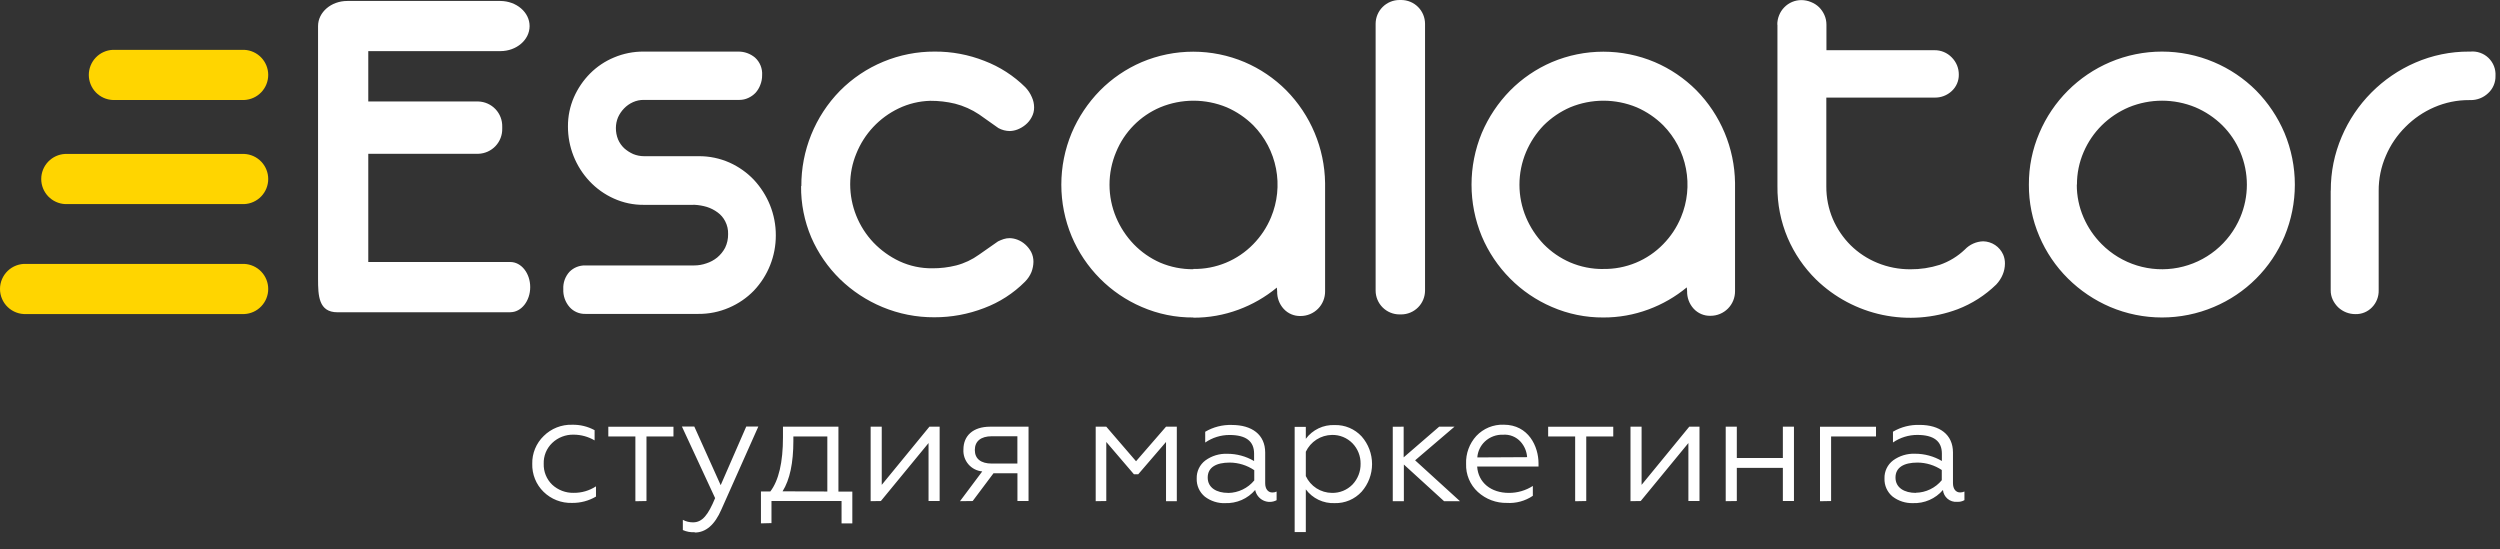
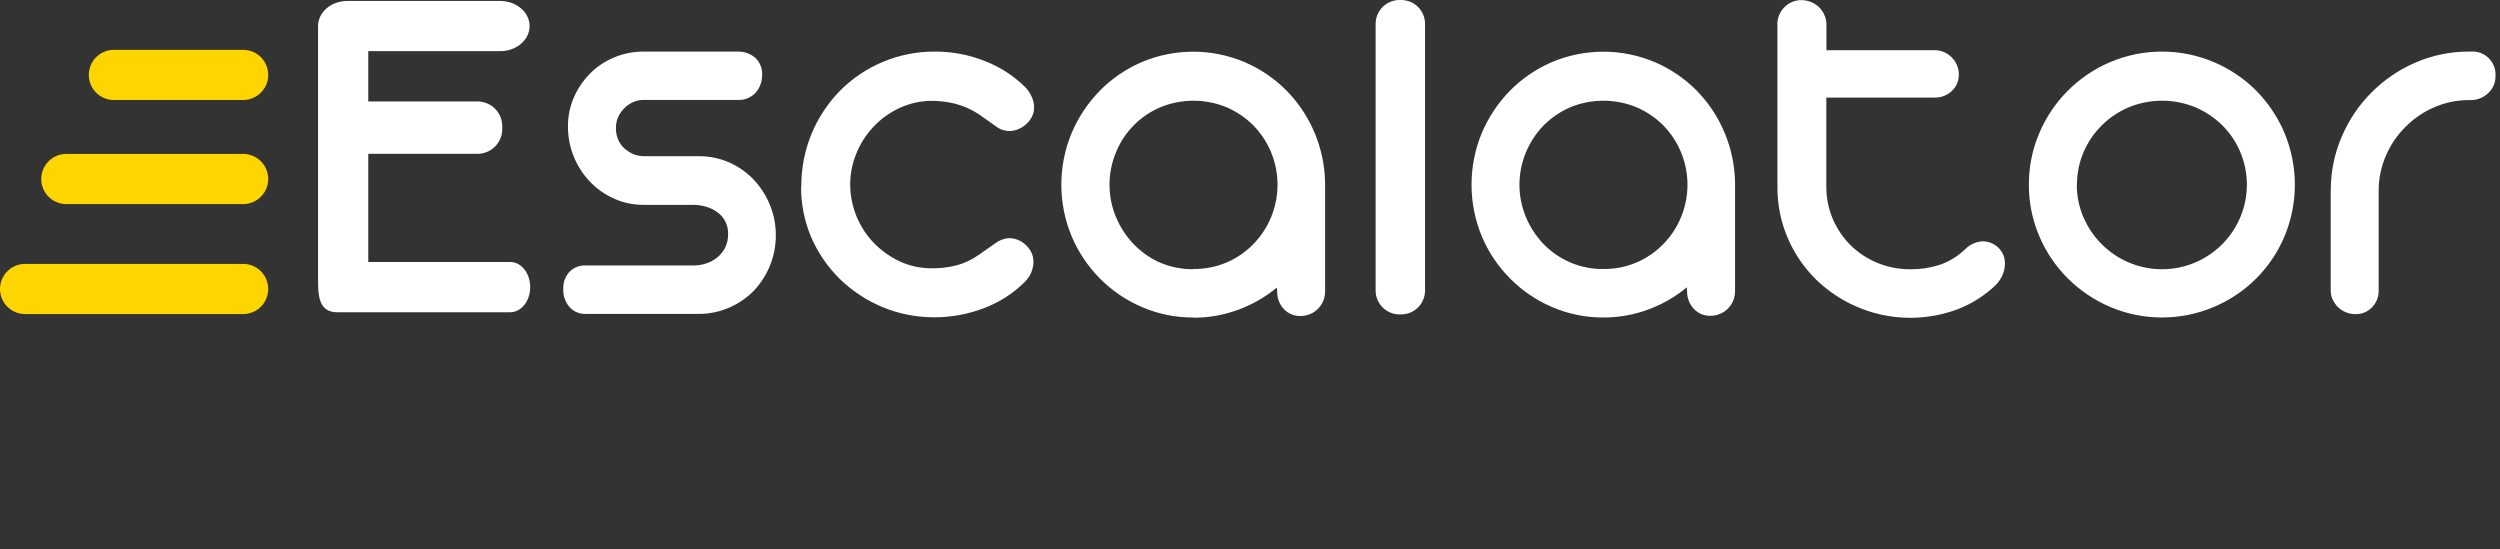
<svg xmlns="http://www.w3.org/2000/svg" width="132" height="29" viewBox="0 0 132 29" fill="none">
  <rect x="0" y="0" width="132" height="29" fill="#333333" stroke="none" />
  <path fill-rule="evenodd" clip-rule="evenodd" d="M36.596 10.816H33.996C33.446 10.822 32.903 10.707 32.403 10.479C31.923 10.263 31.491 9.955 31.131 9.572C30.393 8.789 29.985 7.753 29.988 6.678C29.984 6.148 30.091 5.623 30.302 5.137C30.507 4.67 30.796 4.244 31.155 3.882C31.517 3.518 31.947 3.23 32.421 3.034C32.917 2.825 33.45 2.719 33.988 2.724H38.978C39.303 2.72 39.619 2.833 39.867 3.042C39.995 3.159 40.095 3.303 40.16 3.464C40.224 3.625 40.252 3.798 40.24 3.971C40.242 4.145 40.21 4.319 40.145 4.481C40.088 4.636 40.002 4.779 39.891 4.902C39.782 5.016 39.652 5.107 39.508 5.172C39.363 5.24 39.206 5.275 39.046 5.275H34.001C33.8 5.271 33.601 5.313 33.418 5.396C33.242 5.475 33.084 5.587 32.951 5.725C32.818 5.862 32.71 6.021 32.632 6.195C32.557 6.374 32.519 6.566 32.519 6.759C32.517 6.965 32.556 7.168 32.632 7.359C32.707 7.535 32.817 7.694 32.956 7.826C33.098 7.952 33.258 8.056 33.431 8.133C33.612 8.208 33.806 8.246 34.001 8.247H36.896C37.454 8.243 38.007 8.358 38.517 8.584C39.002 8.801 39.441 9.111 39.807 9.496C40.169 9.886 40.457 10.338 40.656 10.83C40.86 11.337 40.965 11.879 40.963 12.425C40.967 13.513 40.551 14.56 39.802 15.349C39.43 15.731 38.986 16.035 38.495 16.245C37.984 16.467 37.432 16.579 36.875 16.574H30.906C30.749 16.578 30.593 16.548 30.449 16.485C30.305 16.423 30.176 16.33 30.072 16.212C29.844 15.951 29.726 15.611 29.742 15.265C29.733 15.098 29.758 14.931 29.814 14.773C29.871 14.615 29.959 14.47 30.072 14.347C30.181 14.238 30.311 14.152 30.455 14.095C30.598 14.038 30.752 14.011 30.906 14.015H36.656C36.872 14.015 37.087 13.978 37.291 13.907C37.501 13.841 37.697 13.735 37.868 13.597C38.04 13.454 38.182 13.279 38.287 13.081C38.395 12.857 38.448 12.61 38.444 12.361C38.452 12.125 38.399 11.892 38.29 11.683C38.195 11.496 38.057 11.335 37.887 11.213C37.717 11.088 37.527 10.991 37.326 10.927C37.115 10.864 36.897 10.826 36.678 10.814H36.602L36.596 10.816ZM26.945 16.485C27.525 16.485 27.995 15.891 27.995 15.16C27.995 14.428 27.525 13.834 26.945 13.834H19.445V8.12H25.259C25.602 8.108 25.927 7.962 26.163 7.713C26.398 7.464 26.526 7.132 26.518 6.789V6.689C26.526 6.346 26.398 6.014 26.163 5.765C25.927 5.516 25.602 5.37 25.259 5.358H19.445V2.699H26.421C27.271 2.699 27.963 2.106 27.963 1.377C27.963 0.648 27.271 0.057 26.421 0.051H18.335C17.485 0.051 16.793 0.645 16.793 1.377V6.848C16.793 9.459 16.793 12.056 16.793 14.725C16.793 15.611 16.823 16.488 17.817 16.488H26.942L26.945 16.485ZM73.889 0H73.986C74.319 0.001 74.638 0.133 74.873 0.368C75.109 0.604 75.241 0.923 75.242 1.255V15.346C75.24 15.678 75.108 15.997 74.872 16.232C74.637 16.467 74.319 16.6 73.986 16.601H73.889C73.556 16.6 73.238 16.467 73.002 16.232C72.767 15.997 72.634 15.678 72.633 15.346V1.255C72.634 0.923 72.767 0.604 73.002 0.369C73.238 0.134 73.556 0.001 73.889 0V0ZM123.066 10.063C123.06 9.086 123.256 8.119 123.641 7.221C124.386 5.466 125.778 4.065 127.528 3.307C128.424 2.918 129.391 2.719 130.369 2.724H130.436C130.611 2.707 130.786 2.729 130.952 2.787C131.117 2.845 131.268 2.938 131.394 3.06C131.52 3.182 131.618 3.329 131.682 3.493C131.745 3.656 131.773 3.831 131.762 4.006C131.767 4.177 131.734 4.348 131.667 4.506C131.6 4.664 131.5 4.805 131.373 4.921C131.121 5.16 130.784 5.291 130.436 5.285H130.369C129.735 5.282 129.108 5.411 128.527 5.663C127.96 5.908 127.446 6.259 127.012 6.697C126.57 7.134 126.218 7.652 125.975 8.222C125.719 8.809 125.59 9.443 125.594 10.082V15.324C125.599 15.491 125.57 15.657 125.509 15.813C125.449 15.968 125.357 16.11 125.24 16.229C125.128 16.345 124.993 16.437 124.843 16.498C124.693 16.56 124.532 16.589 124.371 16.585C124.032 16.588 123.705 16.46 123.458 16.229C123.339 16.113 123.241 15.977 123.169 15.826C123.095 15.668 123.058 15.494 123.061 15.319V10.063H123.066ZM109.655 9.748C109.652 10.342 109.772 10.93 110.009 11.475C110.237 12.004 110.563 12.485 110.97 12.892C111.489 13.415 112.129 13.801 112.833 14.018C113.537 14.235 114.283 14.275 115.006 14.135C115.73 13.995 116.407 13.679 116.979 13.215C117.551 12.751 118 12.153 118.286 11.475C118.516 10.929 118.635 10.343 118.635 9.75C118.635 9.158 118.516 8.571 118.286 8.025C118.065 7.497 117.742 7.017 117.336 6.614C116.925 6.21 116.442 5.888 115.912 5.663C114.788 5.201 113.526 5.201 112.402 5.663C111.872 5.888 111.389 6.21 110.978 6.614C110.57 7.018 110.244 7.497 110.017 8.025C109.781 8.569 109.661 9.155 109.663 9.748H109.655ZM107.125 9.748C107.12 8.81 107.308 7.882 107.678 7.021C108.392 5.337 109.732 3.996 111.416 3.28C112.282 2.913 113.213 2.724 114.154 2.724C115.095 2.724 116.026 2.913 116.893 3.28C117.727 3.632 118.486 4.143 119.126 4.783C119.761 5.429 120.269 6.188 120.622 7.021C120.982 7.886 121.168 8.813 121.168 9.75C121.168 10.687 120.982 11.614 120.622 12.479C119.915 14.162 118.576 15.5 116.893 16.207C116.026 16.574 115.095 16.763 114.154 16.763C113.213 16.763 112.282 16.574 111.416 16.207C110.585 15.851 109.83 15.342 109.188 14.706C108.545 14.069 108.032 13.312 107.678 12.479C107.308 11.616 107.119 10.687 107.125 9.748V9.748ZM93.841 1.301C93.84 1.131 93.873 0.962 93.938 0.804C93.999 0.649 94.091 0.508 94.208 0.389C94.326 0.266 94.468 0.169 94.625 0.103C94.782 0.037 94.95 0.004 95.121 0.005C95.292 0.007 95.462 0.042 95.62 0.108C95.778 0.17 95.922 0.261 96.044 0.378C96.164 0.497 96.26 0.637 96.328 0.791C96.4 0.951 96.436 1.125 96.436 1.301V2.651H102.142C102.311 2.649 102.479 2.681 102.635 2.746C102.791 2.811 102.932 2.907 103.05 3.029C103.169 3.147 103.264 3.289 103.329 3.444C103.393 3.6 103.426 3.767 103.425 3.936C103.428 4.098 103.397 4.26 103.333 4.41C103.269 4.56 103.174 4.694 103.055 4.805C102.808 5.037 102.48 5.162 102.142 5.153H96.43V9.842C96.426 10.434 96.542 11.02 96.773 11.564C96.996 12.082 97.316 12.553 97.716 12.952C98.121 13.35 98.6 13.665 99.126 13.88C99.679 14.107 100.272 14.222 100.87 14.218C101.395 14.222 101.917 14.142 102.418 13.983C102.914 13.812 103.367 13.536 103.746 13.173C103.999 12.908 104.347 12.752 104.713 12.741C104.938 12.746 105.157 12.815 105.344 12.939C105.531 13.064 105.678 13.24 105.769 13.446C105.832 13.595 105.863 13.756 105.861 13.918C105.86 14.12 105.819 14.32 105.739 14.507C105.659 14.697 105.544 14.872 105.402 15.022C104.816 15.594 104.119 16.039 103.355 16.331C102.09 16.802 100.719 16.904 99.399 16.627C98.079 16.35 96.864 15.704 95.896 14.766C95.255 14.137 94.743 13.388 94.389 12.563C94.022 11.698 93.838 10.766 93.849 9.826V1.301H93.841ZM84.659 16.763C83.723 16.769 82.797 16.58 81.939 16.207C81.114 15.853 80.365 15.344 79.733 14.706C79.097 14.066 78.59 13.31 78.239 12.479C77.516 10.732 77.516 8.769 78.239 7.021C78.593 6.188 79.099 5.429 79.733 4.783C80.364 4.144 81.114 3.634 81.939 3.28C82.799 2.916 83.723 2.729 84.656 2.729C85.589 2.729 86.513 2.916 87.373 3.28C88.192 3.63 88.936 4.134 89.566 4.764C90.853 6.07 91.585 7.823 91.61 9.656V15.37C91.612 15.541 91.579 15.711 91.515 15.869C91.451 16.027 91.356 16.171 91.236 16.292C91.115 16.414 90.972 16.51 90.814 16.575C90.656 16.641 90.487 16.674 90.316 16.674C90.149 16.68 89.982 16.648 89.828 16.583C89.674 16.518 89.535 16.42 89.422 16.296C89.193 16.044 89.07 15.712 89.079 15.37L89.063 15.173C88.459 15.673 87.774 16.067 87.038 16.339C86.273 16.623 85.463 16.767 84.648 16.763H84.659ZM84.659 14.201C85.247 14.21 85.83 14.098 86.374 13.873C86.917 13.648 87.409 13.314 87.818 12.892C88.218 12.484 88.537 12.003 88.755 11.475C89.094 10.663 89.186 9.769 89.019 8.905C88.853 8.04 88.435 7.244 87.818 6.616C87.415 6.215 86.939 5.893 86.417 5.666C85.293 5.201 84.03 5.201 82.906 5.666C82.385 5.893 81.91 6.216 81.507 6.616C81.112 7.026 80.797 7.504 80.575 8.028C80.345 8.574 80.227 9.16 80.227 9.753C80.227 10.345 80.345 10.932 80.575 11.478C80.797 12.003 81.113 12.483 81.507 12.895C81.907 13.303 82.382 13.629 82.906 13.856C83.458 14.091 84.053 14.21 84.653 14.204L84.659 14.201ZM63.014 16.763C62.075 16.771 61.144 16.581 60.283 16.207C59.458 15.853 58.709 15.344 58.077 14.706C57.441 14.066 56.934 13.31 56.584 12.479C56.223 11.614 56.038 10.687 56.038 9.75C56.038 8.813 56.223 7.886 56.584 7.021C56.937 6.188 57.444 5.429 58.077 4.783C58.708 4.144 59.458 3.634 60.283 3.28C61.143 2.916 62.067 2.729 63 2.729C63.933 2.729 64.857 2.916 65.717 3.28C66.536 3.63 67.281 4.134 67.91 4.764C69.203 6.071 69.94 7.828 69.965 9.667V15.381C69.967 15.552 69.934 15.721 69.87 15.88C69.806 16.038 69.711 16.182 69.591 16.303C69.47 16.424 69.327 16.521 69.169 16.586C69.011 16.652 68.842 16.685 68.671 16.685C68.504 16.69 68.337 16.659 68.183 16.594C68.028 16.529 67.89 16.431 67.777 16.307C67.547 16.054 67.425 15.723 67.434 15.381L67.418 15.184C66.814 15.684 66.129 16.078 65.393 16.35C64.628 16.634 63.818 16.778 63.003 16.774L63.014 16.763ZM63.014 14.201C63.602 14.21 64.185 14.098 64.728 13.873C65.272 13.648 65.763 13.314 66.173 12.892C66.573 12.484 66.891 12.003 67.11 11.475C67.449 10.663 67.541 9.769 67.374 8.905C67.207 8.04 66.79 7.244 66.173 6.616C65.769 6.215 65.294 5.893 64.772 5.666C63.648 5.201 62.385 5.201 61.261 5.666C60.203 6.115 59.365 6.964 58.93 8.028C58.7 8.574 58.582 9.16 58.582 9.753C58.582 10.345 58.7 10.932 58.93 11.478C59.151 12.003 59.467 12.484 59.862 12.895C60.259 13.306 60.733 13.636 61.255 13.867C61.808 14.102 62.403 14.22 63.003 14.215L63.014 14.201ZM42.311 9.831C42.3 7.949 43.033 6.139 44.35 4.794C45.005 4.134 45.784 3.611 46.644 3.256C47.503 2.9 48.424 2.719 49.354 2.724C50.252 2.718 51.144 2.885 51.979 3.215C52.788 3.524 53.524 3.998 54.139 4.608C54.284 4.76 54.4 4.936 54.482 5.129C54.56 5.298 54.6 5.482 54.601 5.669C54.604 5.852 54.558 6.032 54.469 6.192C54.389 6.345 54.278 6.48 54.145 6.589C54.02 6.693 53.88 6.776 53.729 6.835C53.599 6.886 53.461 6.914 53.321 6.919C53.11 6.918 52.902 6.864 52.716 6.762L51.693 6.039C51.305 5.781 50.877 5.59 50.426 5.474C49.997 5.371 49.557 5.32 49.116 5.323C48.538 5.338 47.969 5.475 47.447 5.725C46.43 6.212 45.633 7.062 45.214 8.109C45.001 8.622 44.891 9.173 44.89 9.729C44.891 10.875 45.332 11.977 46.121 12.809C46.514 13.218 46.978 13.552 47.491 13.794C48.036 14.047 48.631 14.174 49.233 14.166C49.655 14.168 50.076 14.118 50.486 14.015C50.92 13.902 51.329 13.709 51.693 13.446L52.697 12.744C52.794 12.696 52.894 12.656 52.997 12.622C53.1 12.589 53.208 12.573 53.316 12.574C53.456 12.578 53.593 12.606 53.724 12.657C53.876 12.716 54.016 12.802 54.137 12.911C54.261 13.023 54.365 13.156 54.445 13.303C54.526 13.464 54.568 13.643 54.566 13.824C54.563 14.008 54.527 14.191 54.461 14.364C54.382 14.554 54.266 14.727 54.12 14.874C53.509 15.488 52.772 15.963 51.96 16.267C51.123 16.59 50.233 16.755 49.335 16.752C48.394 16.758 47.461 16.574 46.591 16.212C45.758 15.866 44.997 15.365 44.35 14.736C43.709 14.108 43.195 13.362 42.837 12.539C42.471 11.68 42.287 10.754 42.297 9.82L42.311 9.831Z" fill="white" />
  <path d="M12.896 5.28C13.237 5.265 13.559 5.118 13.794 4.872C14.03 4.625 14.162 4.297 14.162 3.956C14.162 3.615 14.03 3.287 13.794 3.04C13.559 2.793 13.237 2.647 12.896 2.632H5.955C5.614 2.647 5.292 2.793 5.056 3.04C4.821 3.287 4.689 3.615 4.689 3.956C4.689 4.297 4.821 4.625 5.056 4.872C5.292 5.118 5.614 5.265 5.955 5.28H12.896ZM12.896 16.582C13.237 16.567 13.559 16.421 13.794 16.174C14.03 15.927 14.162 15.599 14.162 15.258C14.162 14.917 14.03 14.589 13.794 14.342C13.559 14.096 13.237 13.95 12.896 13.934H1.386C1.207 13.926 1.028 13.954 0.86 14.017C0.693 14.08 0.539 14.176 0.41 14.3C0.28 14.424 0.177 14.573 0.107 14.737C0.036 14.902 0 15.079 0 15.258C0 15.437 0.036 15.615 0.107 15.779C0.177 15.944 0.28 16.093 0.41 16.216C0.539 16.34 0.693 16.436 0.86 16.499C1.028 16.562 1.207 16.59 1.386 16.582H12.896ZM12.896 10.776C13.237 10.761 13.559 10.614 13.794 10.368C14.03 10.121 14.162 9.793 14.162 9.452C14.162 9.111 14.03 8.783 13.794 8.536C13.559 8.289 13.237 8.143 12.896 8.128H3.444C3.103 8.143 2.781 8.289 2.545 8.536C2.309 8.783 2.177 9.111 2.177 9.452C2.177 9.793 2.309 10.121 2.545 10.368C2.781 10.614 3.103 10.761 3.444 10.776H12.896Z" fill="#FFD500" />
-   <path fill-rule="evenodd" clip-rule="evenodd" d="M30.199 26.554C30.645 26.561 31.084 26.445 31.468 26.219V25.679C31.117 25.908 30.707 26.027 30.288 26.022C29.868 26.031 29.462 25.876 29.154 25.59C29.007 25.448 28.892 25.276 28.815 25.087C28.738 24.897 28.702 24.693 28.708 24.489C28.701 24.285 28.737 24.081 28.813 23.892C28.89 23.703 29.006 23.532 29.154 23.39C29.304 23.246 29.482 23.132 29.677 23.057C29.872 22.981 30.079 22.945 30.288 22.95C30.677 22.951 31.06 23.055 31.395 23.253V22.713C31.031 22.516 30.621 22.417 30.207 22.427C29.93 22.419 29.654 22.467 29.396 22.569C29.139 22.671 28.904 22.825 28.708 23.02C28.511 23.21 28.356 23.438 28.252 23.69C28.148 23.942 28.097 24.213 28.103 24.486C28.095 24.761 28.144 25.035 28.247 25.29C28.349 25.545 28.504 25.776 28.7 25.968C28.898 26.162 29.132 26.313 29.39 26.414C29.647 26.514 29.922 26.562 30.199 26.554V26.554ZM34.134 26.454V23.045H35.559V22.532H32.119V23.045H33.548V26.465L34.134 26.454ZM36.683 28.117C37.269 28.117 37.742 27.709 38.093 26.894L40.04 22.521H39.402L38.052 25.617L36.659 22.521H36.005L37.758 26.3C37.391 27.188 37.083 27.58 36.594 27.58C36.406 27.582 36.22 27.537 36.054 27.448V27.987C36.251 28.075 36.465 28.113 36.68 28.101L36.683 28.117ZM40.734 27.62V26.454H44.434V27.634H45.003V25.955H44.269V22.529H41.341V23.085C41.341 24.411 41.115 25.372 40.674 25.949H40.178V27.634L40.734 27.62ZM41.32 25.941C41.703 25.331 41.89 24.443 41.89 23.272V23.045H43.683V25.952L41.32 25.941ZM46.51 26.454L49.027 23.393V26.454H49.613V22.529H49.073L46.556 25.601V22.529H45.97V26.462L46.51 26.454ZM51.358 26.454L52.457 24.988H53.721V26.454H54.307V22.529H52.279C51.366 22.529 50.869 23.018 50.869 23.728C50.85 24.013 50.944 24.294 51.129 24.512C51.315 24.729 51.578 24.865 51.863 24.891L50.688 26.462L51.358 26.454ZM52.368 24.476C51.79 24.476 51.471 24.224 51.471 23.76C51.471 23.296 51.79 23.034 52.368 23.034H53.718V24.476H52.368ZM58.412 26.454V23.336L59.87 25.04H60.1L61.566 23.336V26.462H62.136V22.529H61.566L59.983 24.354L58.412 22.529H57.853V26.462L58.412 26.454ZM64.847 26.025C64.237 26.025 63.767 25.755 63.767 25.215C63.767 24.675 64.215 24.424 64.931 24.424C65.392 24.427 65.843 24.567 66.225 24.826V25.366C66.058 25.569 65.849 25.733 65.612 25.847C65.376 25.961 65.118 26.023 64.855 26.028L64.847 26.025ZM64.685 26.565C64.985 26.576 65.284 26.52 65.559 26.4C65.834 26.28 66.078 26.099 66.273 25.871C66.297 25.99 66.348 26.102 66.423 26.198C66.498 26.294 66.594 26.372 66.704 26.424C66.814 26.477 66.934 26.503 67.056 26.5C67.177 26.498 67.297 26.467 67.405 26.411V25.955C67.334 25.989 67.256 26.005 67.178 26.003C66.951 26.003 66.802 25.817 66.802 25.515V23.895C66.802 22.942 66.095 22.438 65.044 22.438C64.55 22.421 64.061 22.546 63.635 22.797V23.366C64.012 23.105 64.461 22.966 64.92 22.967C65.784 22.967 66.216 23.293 66.216 23.952V24.343C65.787 24.091 65.297 23.958 64.799 23.96C64.385 23.944 63.978 24.067 63.643 24.311C63.496 24.422 63.378 24.566 63.298 24.732C63.219 24.898 63.181 25.08 63.186 25.264C63.179 25.446 63.214 25.628 63.289 25.795C63.364 25.962 63.477 26.109 63.618 26.225C63.928 26.46 64.31 26.581 64.699 26.567L64.685 26.565ZM68.947 25.839C69.122 26.075 69.353 26.264 69.618 26.391C69.883 26.517 70.176 26.577 70.47 26.565C70.737 26.572 71.003 26.522 71.249 26.418C71.495 26.314 71.715 26.157 71.896 25.96C72.25 25.557 72.445 25.039 72.445 24.503C72.445 23.966 72.25 23.448 71.896 23.045C71.715 22.848 71.494 22.693 71.248 22.589C71.002 22.485 70.737 22.435 70.47 22.443C70.176 22.431 69.883 22.49 69.618 22.617C69.353 22.744 69.122 22.933 68.947 23.169V22.54H68.358V28.093H68.947V25.836V25.839ZM68.947 23.852C69.071 23.59 69.267 23.367 69.511 23.21C69.755 23.053 70.039 22.968 70.329 22.964C70.53 22.96 70.729 22.996 70.915 23.072C71.101 23.148 71.269 23.261 71.41 23.404C71.69 23.693 71.845 24.081 71.839 24.484C71.847 24.893 71.692 25.289 71.41 25.585C71.269 25.728 71.101 25.841 70.915 25.917C70.729 25.992 70.53 26.029 70.329 26.025C70.038 26.023 69.754 25.939 69.509 25.782C69.264 25.624 69.069 25.401 68.947 25.137V23.855V23.852ZM73.538 22.532V26.465H74.124V24.527L76.249 26.465H77.089L74.718 24.305L76.797 22.529H75.987L74.113 24.149V22.529L73.538 22.532ZM79.557 26.554C80.045 26.585 80.53 26.453 80.934 26.179V25.658C80.558 25.899 80.119 26.027 79.671 26.025C78.728 26.025 78.05 25.485 77.994 24.632H81.234V24.467C81.234 23.582 80.713 22.424 79.392 22.424C79.124 22.415 78.856 22.463 78.607 22.565C78.359 22.668 78.135 22.822 77.95 23.018C77.584 23.419 77.389 23.949 77.41 24.492C77.4 24.769 77.45 25.045 77.557 25.3C77.663 25.556 77.825 25.786 78.029 25.974C78.45 26.36 79.005 26.568 79.576 26.554H79.557ZM78.002 24.152C78.025 23.832 78.168 23.532 78.401 23.312C78.53 23.191 78.681 23.098 78.846 23.036C79.011 22.974 79.187 22.946 79.363 22.953C79.536 22.94 79.71 22.967 79.871 23.032C80.032 23.097 80.176 23.198 80.292 23.328C80.492 23.553 80.612 23.838 80.632 24.138L78.002 24.152ZM83.754 26.454V23.045H85.18V22.532H81.742V23.045H83.168V26.465L83.754 26.454ZM86.63 26.454L89.147 23.393V26.454H89.733V22.529H89.193L86.676 25.601V22.529H86.09V26.462L86.63 26.454ZM91.704 26.454V24.705H94.135V26.454H94.721V22.529H94.135V24.184H91.704V22.529H91.118V26.462L91.704 26.454ZM96.682 26.454V23.045H99.053V22.532H96.096V26.465L96.682 26.454ZM101.162 26.025C100.552 26.025 100.082 25.755 100.082 25.215C100.082 24.675 100.53 24.424 101.246 24.424C101.701 24.427 102.146 24.563 102.526 24.816V25.355C102.359 25.558 102.15 25.722 101.914 25.836C101.677 25.951 101.419 26.012 101.156 26.017L101.162 26.025ZM101 26.565C101.3 26.576 101.598 26.52 101.873 26.4C102.148 26.28 102.393 26.099 102.588 25.871C102.605 26.052 102.692 26.219 102.831 26.336C102.97 26.453 103.149 26.511 103.33 26.497C103.467 26.506 103.603 26.475 103.722 26.408V25.952C103.65 25.986 103.572 26.002 103.492 26.001C103.266 26.001 103.117 25.814 103.117 25.512V23.892C103.117 22.94 102.41 22.435 101.359 22.435C100.865 22.419 100.376 22.543 99.949 22.794V23.363C100.327 23.102 100.776 22.963 101.235 22.964C102.099 22.964 102.531 23.291 102.531 23.949V24.34C102.101 24.088 101.612 23.956 101.113 23.957C100.699 23.941 100.292 24.065 99.957 24.308C99.811 24.419 99.692 24.563 99.613 24.729C99.534 24.895 99.495 25.077 99.501 25.261C99.494 25.444 99.529 25.626 99.604 25.792C99.679 25.959 99.791 26.106 99.933 26.222C100.239 26.454 100.616 26.575 101 26.565V26.565Z" fill="white" />
</svg>